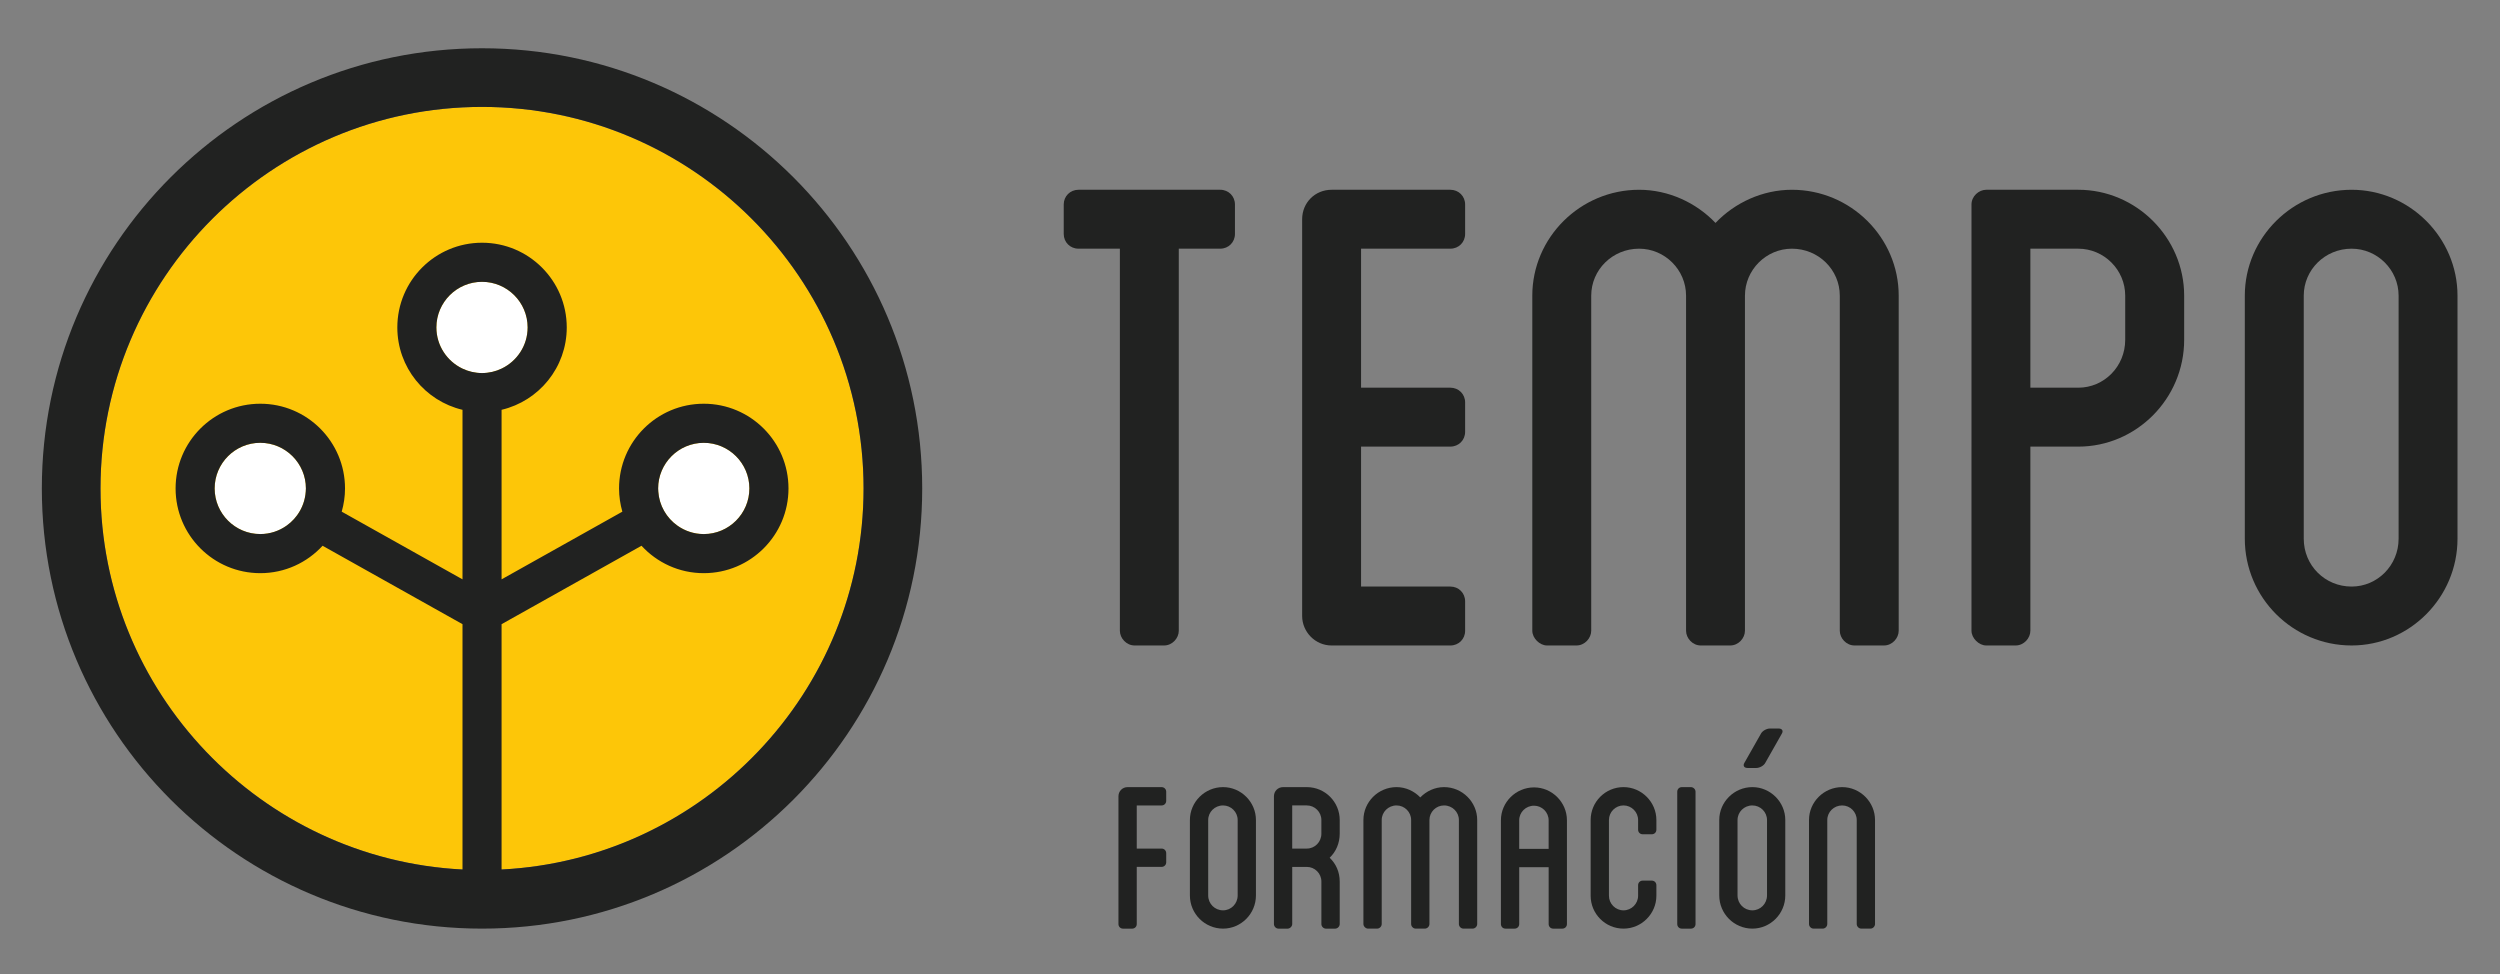
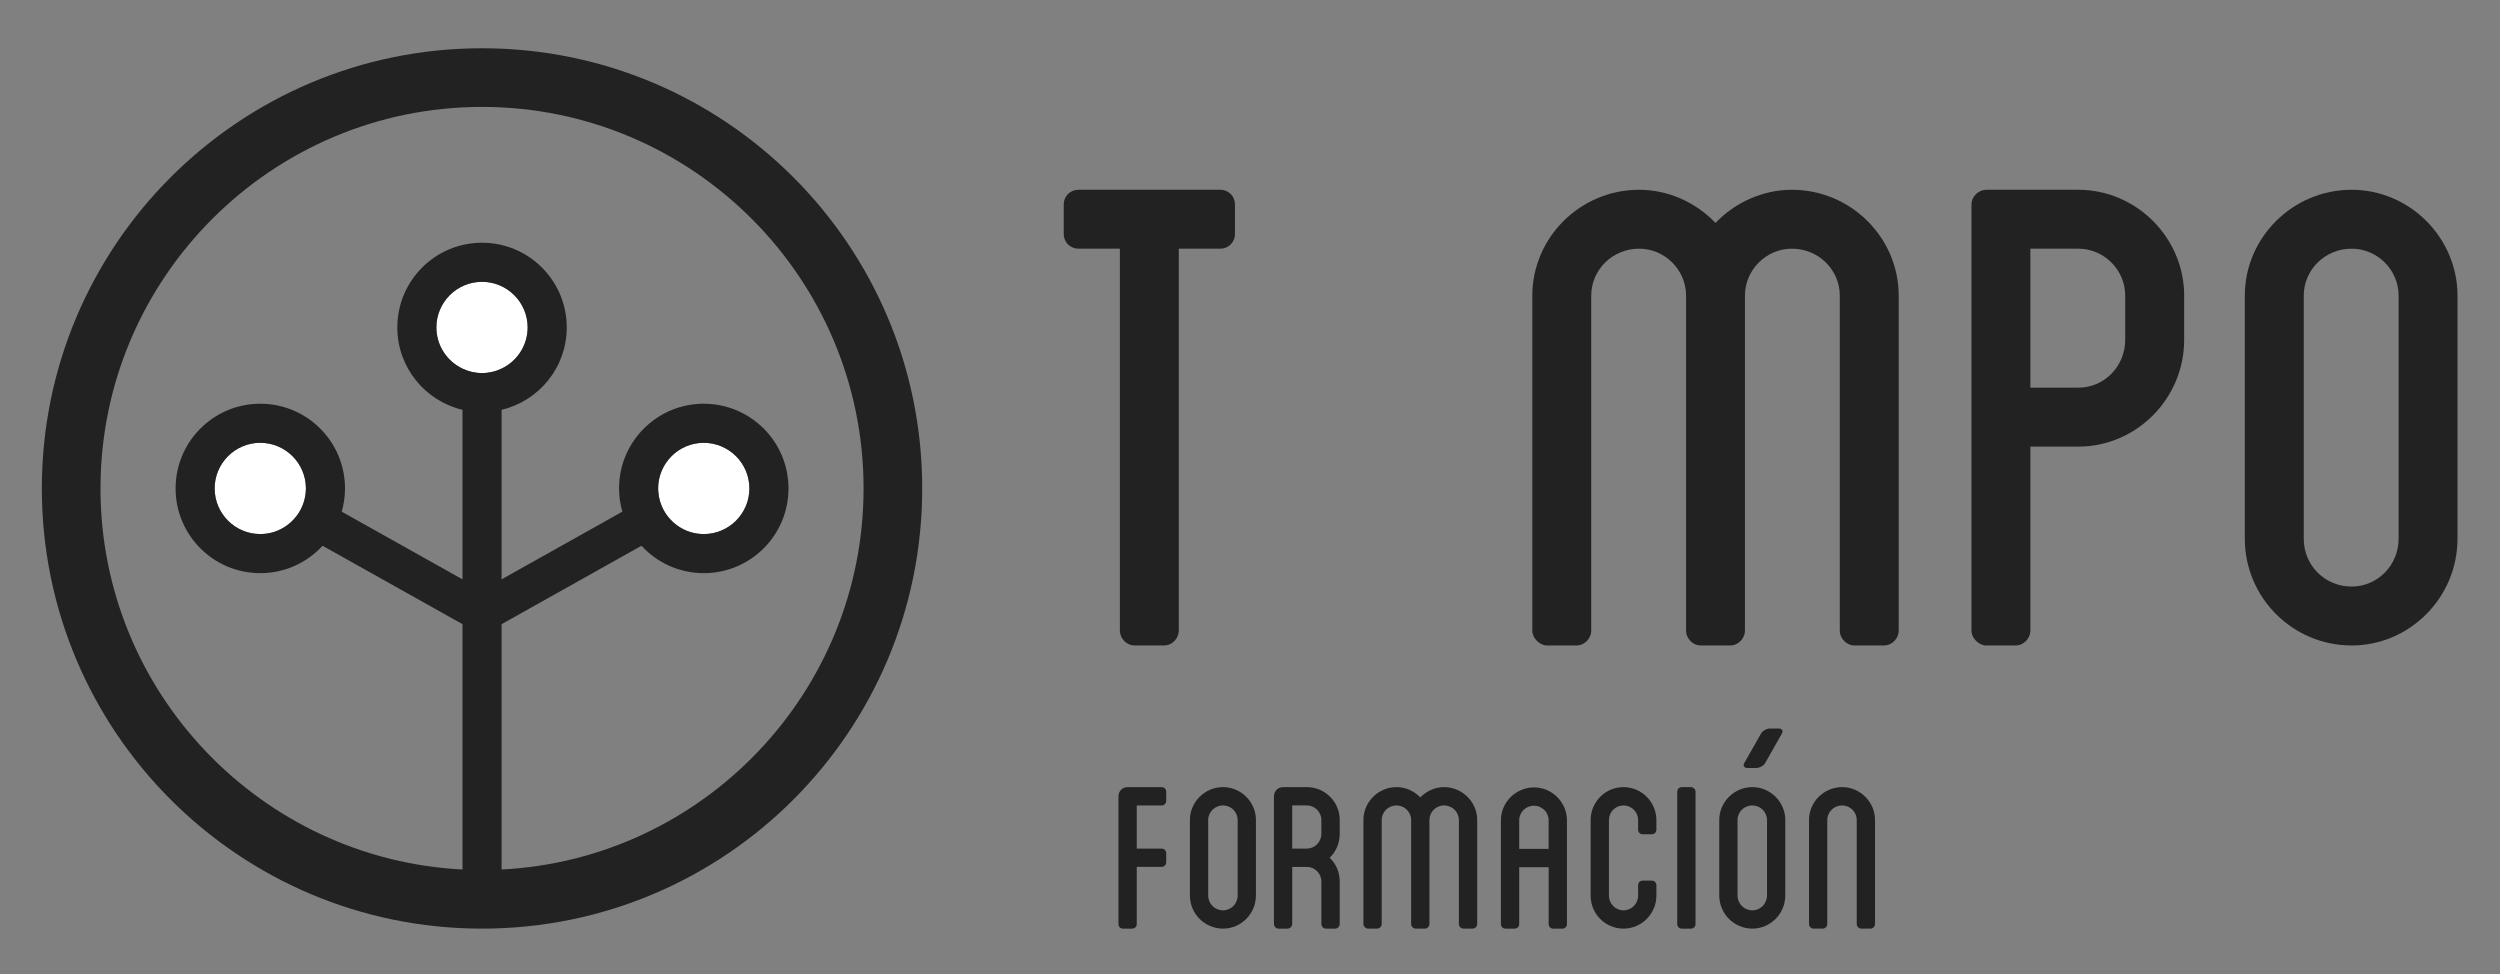
<svg xmlns="http://www.w3.org/2000/svg" version="1.1" id="Capa_1" x="0px" y="0px" width="200px" height="77.927px" viewBox="0 0 200 77.927" enable-background="new 0 0 200 77.927" xml:space="preserve">
  <rect x="0" y="0" width="200" height="77.927" fill="#808080" stroke="none" />
  <path fill="#212221" d="M98.796,16.358v2.359c0,0.662-0.515,1.177-1.178,1.177h-3.315V50.46c0,0.59-0.514,1.178-1.177,1.178h-2.358  c-0.663,0-1.178-0.588-1.178-1.178V19.894h-3.312c-0.665,0-1.18-0.515-1.18-1.177v-2.359c0-0.662,0.515-1.177,1.18-1.177h11.34  C98.282,15.181,98.796,15.696,98.796,16.358" />
-   <path fill="#212221" d="M108.885,19.894v11.121h7.145c0.664,0,1.18,0.517,1.18,1.18v2.357c0,0.662-0.516,1.177-1.18,1.177h-7.145  v11.196h7.145c0.664,0,1.18,0.516,1.18,1.179v2.357c0,0.662-0.516,1.178-1.18,1.178h-9.5c-1.327,0-2.358-1.103-2.358-2.356V17.538  c0-1.325,1.031-2.357,2.358-2.357h9.5c0.664,0,1.18,0.515,1.18,1.177v2.359c0,0.662-0.516,1.177-1.18,1.177H108.885z" />
  <path fill="#212221" d="M151.896,23.652V50.46c0,0.59-0.513,1.178-1.177,1.178h-2.355c-0.666,0-1.181-0.587-1.181-1.178V23.652  c0-2.063-1.695-3.757-3.831-3.757c-2.061,0-3.756,1.695-3.756,3.757V50.46c0,0.59-0.515,1.178-1.179,1.178h-2.357  c-0.661,0-1.175-0.587-1.175-1.178V23.652c0-2.063-1.695-3.757-3.757-3.757c-2.136,0-3.83,1.695-3.83,3.757V50.46  c0,0.59-0.517,1.178-1.179,1.178h-2.357c-0.591,0-1.178-0.587-1.178-1.178V23.652c0-4.642,3.83-8.47,8.544-8.47  c2.355,0,4.567,1.032,6.112,2.652c1.546-1.62,3.756-2.652,6.112-2.652C148.066,15.181,151.896,19.01,151.896,23.652" />
  <path fill="#212221" d="M170.017,23.652c0-2.063-1.691-3.757-3.757-3.757h-3.83v11.121h3.83c2.066,0,3.757-1.693,3.757-3.829V23.652  z M174.733,23.652v3.535c0,4.714-3.83,8.543-8.473,8.543h-3.83V50.46c0,0.59-0.515,1.178-1.179,1.178h-2.353  c-0.591,0-1.179-0.587-1.179-1.178V35.729v-4.714V16.358c0-0.662,0.588-1.177,1.179-1.177h7.362  C170.902,15.181,174.733,19.01,174.733,23.652" />
  <path fill="#212221" d="M191.888,23.652c0-2.063-1.696-3.757-3.76-3.757c-2.136,0-3.828,1.695-3.828,3.757v19.445  c0,2.136,1.692,3.828,3.828,3.828c2.064,0,3.76-1.693,3.76-3.828V23.652z M196.6,23.652v19.445c0,4.711-3.829,8.541-8.472,8.541  c-4.712,0-8.543-3.83-8.543-8.541V23.652c0-4.642,3.831-8.47,8.543-8.47C192.771,15.181,196.6,19.01,196.6,23.652" />
  <path fill="#212221" d="M90.94,64.435v3.451h1.989c0.205,0,0.368,0.161,0.368,0.367v0.733c0,0.205-0.163,0.365-0.368,0.365H90.94  v4.576c0,0.206-0.16,0.365-0.367,0.365h-0.73c-0.207,0-0.367-0.158-0.367-0.365V63.703c0-0.41,0.32-0.733,0.732-0.733h2.721  c0.205,0,0.368,0.162,0.368,0.367v0.733c0,0.205-0.163,0.366-0.368,0.366H90.94z" />
  <path fill="#212221" d="M99.013,65.6c0-0.64-0.527-1.165-1.167-1.165c-0.664,0-1.191,0.525-1.191,1.165v6.035  c0,0.666,0.527,1.192,1.191,1.192c0.64,0,1.167-0.526,1.167-1.192V65.6z M100.475,65.6v6.035c0,1.466-1.19,2.655-2.629,2.655  c-1.465,0-2.654-1.189-2.654-2.655V65.6c0-1.441,1.189-2.631,2.654-2.631C99.285,62.97,100.475,64.159,100.475,65.6" />
  <path fill="#212221" d="M105.71,65.6c0-0.64-0.526-1.166-1.165-1.166h-1.168v3.452h1.168c0.639,0,1.165-0.524,1.165-1.189V65.6z   M107.177,66.698c0,0.756-0.299,1.441-0.804,1.922c0.505,0.481,0.804,1.142,0.804,1.899v3.408c0,0.182-0.164,0.365-0.368,0.365  h-0.732c-0.204,0-0.366-0.182-0.366-0.365v-3.408c0-0.641-0.526-1.167-1.165-1.167h-1.168v4.575c0,0.182-0.182,0.365-0.366,0.365  h-0.73c-0.208,0-0.367-0.182-0.367-0.365V63.703c0-0.41,0.32-0.733,0.732-0.733h1.899c1.465,0,2.632,1.19,2.632,2.631V66.698z" />
  <path fill="#212221" d="M118.176,65.6v8.325c0,0.182-0.162,0.365-0.365,0.365h-0.734c-0.208,0-0.366-0.182-0.366-0.365V65.6  c0-0.64-0.525-1.165-1.189-1.165c-0.643,0-1.167,0.525-1.167,1.165v8.325c0,0.182-0.161,0.365-0.367,0.365h-0.731  c-0.204,0-0.366-0.182-0.366-0.365V65.6c0-0.64-0.527-1.165-1.166-1.165c-0.661,0-1.188,0.525-1.188,1.165v8.325  c0,0.182-0.163,0.365-0.367,0.365h-0.731c-0.183,0-0.366-0.182-0.366-0.365V65.6c0-1.441,1.186-2.631,2.652-2.631  c0.732,0,1.419,0.323,1.898,0.825c0.481-0.502,1.167-0.825,1.899-0.825C116.984,62.97,118.176,64.159,118.176,65.6" />
  <path fill="#212221" d="M123.891,65.622c0-0.639-0.528-1.166-1.167-1.166c-0.663,0-1.188,0.527-1.188,1.166v2.29h2.355V65.622z   M125.355,65.622v8.304c0,0.206-0.161,0.365-0.367,0.365h-0.733c-0.203,0-0.363-0.158-0.363-0.365v-4.551h-2.355v4.551  c0,0.206-0.162,0.365-0.367,0.365h-0.732c-0.205,0-0.365-0.158-0.365-0.365v-8.304c0-1.439,1.19-2.63,2.652-2.63  C124.165,62.992,125.355,64.183,125.355,65.622" />
  <path fill="#212221" d="M131.048,66.378V65.6c0-0.64-0.527-1.166-1.167-1.166c-0.642,0-1.166,0.526-1.166,1.166v6.061  c0,0.641,0.524,1.167,1.166,1.167c0.639,0,1.167-0.526,1.167-1.167v-0.847c0-0.205,0.161-0.365,0.365-0.365h0.732  c0.206,0,0.366,0.16,0.366,0.365v0.847c0,1.439-1.188,2.629-2.629,2.629c-1.465,0-2.63-1.19-2.63-2.629V65.6  c0-1.441,1.165-2.631,2.63-2.631c1.441,0,2.629,1.19,2.629,2.631v0.777c0,0.205-0.16,0.365-0.366,0.365h-0.732  C131.208,66.743,131.048,66.583,131.048,66.378" />
  <path fill="#212221" d="M135.643,73.926c0,0.206-0.162,0.365-0.367,0.365h-0.731c-0.208,0-0.365-0.158-0.365-0.365V63.337  c0-0.205,0.157-0.367,0.365-0.367h0.731c0.182,0,0.367,0.162,0.367,0.367V73.926z" />
  <path fill="#212221" d="M139.552,61.027l1.325-2.335c0.115-0.226,0.459-0.41,0.709-0.41h0.709c0.275,0,0.39,0.184,0.252,0.41  l-1.324,2.335c-0.114,0.229-0.46,0.411-0.712,0.411h-0.707C139.529,61.438,139.415,61.256,139.552,61.027 M141.361,65.6  c0-0.64-0.528-1.165-1.17-1.165c-0.663,0-1.188,0.525-1.188,1.165v6.035c0,0.666,0.525,1.192,1.188,1.192  c0.642,0,1.17-0.526,1.17-1.192V65.6z M142.823,65.6v6.035c0,1.466-1.192,2.655-2.631,2.655c-1.462,0-2.652-1.189-2.652-2.655V65.6  c0-1.441,1.191-2.631,2.652-2.631C141.631,62.97,142.823,64.159,142.823,65.6" />
  <path fill="#212221" d="M150.002,65.6v8.325c0,0.182-0.161,0.365-0.367,0.365h-0.73c-0.205,0-0.367-0.182-0.367-0.365V65.6  c0-0.64-0.525-1.165-1.165-1.165c-0.662,0-1.191,0.525-1.191,1.165v8.325c0,0.182-0.159,0.365-0.364,0.365h-0.731  c-0.208,0-0.367-0.182-0.367-0.365V65.6c0-1.441,1.19-2.631,2.653-2.631C148.813,62.97,150.002,64.159,150.002,65.6" />
-   <path fill="#FDC608" d="M38.562,8.553c-16.83,0-30.523,13.692-30.523,30.523c0,16.831,13.693,30.524,30.523,30.524  c16.83,0,30.523-13.692,30.523-30.524C69.085,22.245,55.392,8.553,38.562,8.553" />
  <path fill="#FFFFFF" d="M38.562,22.546c-2.013,0-3.65,1.637-3.65,3.65c0,1.452,0.855,2.706,2.086,3.293  c0.475,0.226,1.004,0.357,1.564,0.357c0.56,0,1.089-0.131,1.564-0.357c1.231-0.587,2.086-1.841,2.086-3.293  C42.212,24.183,40.575,22.546,38.562,22.546" />
  <path fill="#FFFFFF" d="M20.823,35.426c-2.013,0-3.65,1.638-3.65,3.65c0,2.012,1.637,3.649,3.65,3.649  c0.786,0,1.512-0.251,2.108-0.675c0.868-0.618,1.454-1.603,1.529-2.729c0.005-0.081,0.012-0.162,0.012-0.245  C24.472,37.064,22.835,35.426,20.823,35.426" />
  <path fill="#FFFFFF" d="M56.301,35.426c-2.012,0-3.65,1.638-3.65,3.65c0,0.083,0.007,0.164,0.012,0.245  c0.047,0.702,0.292,1.348,0.681,1.886c0.003,0.004,0.007,0.009,0.01,0.013c0.073,0.1,0.151,0.196,0.234,0.288  c0.008,0.008,0.016,0.017,0.023,0.025c0.082,0.09,0.168,0.175,0.258,0.256c0.007,0.006,0.014,0.012,0.021,0.018  c0.644,0.569,1.487,0.917,2.411,0.917c2.013,0,3.65-1.637,3.65-3.649C59.952,37.064,58.314,35.426,56.301,35.426" />
  <path fill="#212221" d="M24.472,39.076c0,0.083-0.007,0.164-0.012,0.245c-0.047,0.702-0.292,1.348-0.681,1.886  c-0.003,0.004-0.007,0.009-0.01,0.013c-0.073,0.1-0.151,0.196-0.234,0.288c-0.008,0.008-0.015,0.017-0.023,0.025  c-0.082,0.09-0.168,0.175-0.258,0.256c-0.007,0.006-0.014,0.012-0.021,0.018c-0.096,0.086-0.197,0.167-0.303,0.242  c-0.596,0.424-1.322,0.675-2.108,0.675c-2.013,0-3.65-1.637-3.65-3.65c0-2.012,1.637-3.65,3.65-3.65S24.472,37.064,24.472,39.076   M52.652,39.076c0-2.012,1.637-3.65,3.649-3.65c2.013,0,3.65,1.638,3.65,3.65c0,2.013-1.637,3.65-3.65,3.65  c-0.785,0-1.511-0.251-2.108-0.675c-0.868-0.618-1.454-1.603-1.529-2.729C52.659,39.24,52.652,39.159,52.652,39.076 M40.126,69.56  V49.934L51.32,43.66c1.238,1.346,3.009,2.193,4.981,2.193c3.744,0,6.778-3.034,6.778-6.777c0-3.744-3.035-6.778-6.778-6.778  c-3.743,0-6.777,3.034-6.777,6.778c0,0.645,0.096,1.266,0.264,1.857l-9.662,5.415V32.785c2.987-0.707,5.214-3.385,5.214-6.59  c0-3.743-3.034-6.777-6.777-6.777c-3.743,0-6.777,3.034-6.777,6.777c0,3.204,2.226,5.883,5.214,6.59v13.563l-9.663-5.415  c0.168-0.591,0.264-1.212,0.264-1.857c0-3.744-3.034-6.778-6.777-6.778c-3.743,0-6.777,3.034-6.777,6.778  c0,3.743,3.034,6.777,6.777,6.777c1.973,0,3.743-0.847,4.982-2.193l11.194,6.274V69.56c-16.107-0.817-28.96-14.177-28.96-30.484  c0-16.831,13.693-30.523,30.523-30.523c16.83,0,30.523,13.692,30.523,30.523C69.085,55.382,56.232,68.743,40.126,69.56   M39.771,29.635c-0.006,0.002-0.012,0.004-0.017,0.006c-0.112,0.039-0.227,0.072-0.343,0.1c-0.016,0.004-0.032,0.009-0.049,0.012  c-0.106,0.024-0.215,0.042-0.325,0.056c-0.025,0.004-0.049,0.009-0.074,0.012c-0.131,0.015-0.265,0.024-0.401,0.024  c-0.136,0-0.269-0.009-0.401-0.024c-0.025-0.003-0.049-0.008-0.074-0.012c-0.11-0.015-0.219-0.032-0.325-0.056  c-0.017-0.004-0.032-0.008-0.049-0.012c-0.116-0.028-0.231-0.061-0.343-0.1c-0.005-0.002-0.012-0.004-0.017-0.006  c-0.121-0.043-0.239-0.091-0.354-0.146c-1.232-0.587-2.088-1.841-2.088-3.294c0-2.012,1.637-3.649,3.65-3.649  c2.013,0,3.65,1.637,3.65,3.649c0,1.453-0.855,2.707-2.088,3.294C40.009,29.544,39.891,29.593,39.771,29.635 M38.562,3.861  c-19.448,0-35.215,15.765-35.215,35.214c0,19.449,15.766,35.215,35.215,35.215c19.448,0,35.215-15.766,35.215-35.215  C73.777,19.627,58.01,3.861,38.562,3.861" />
</svg>